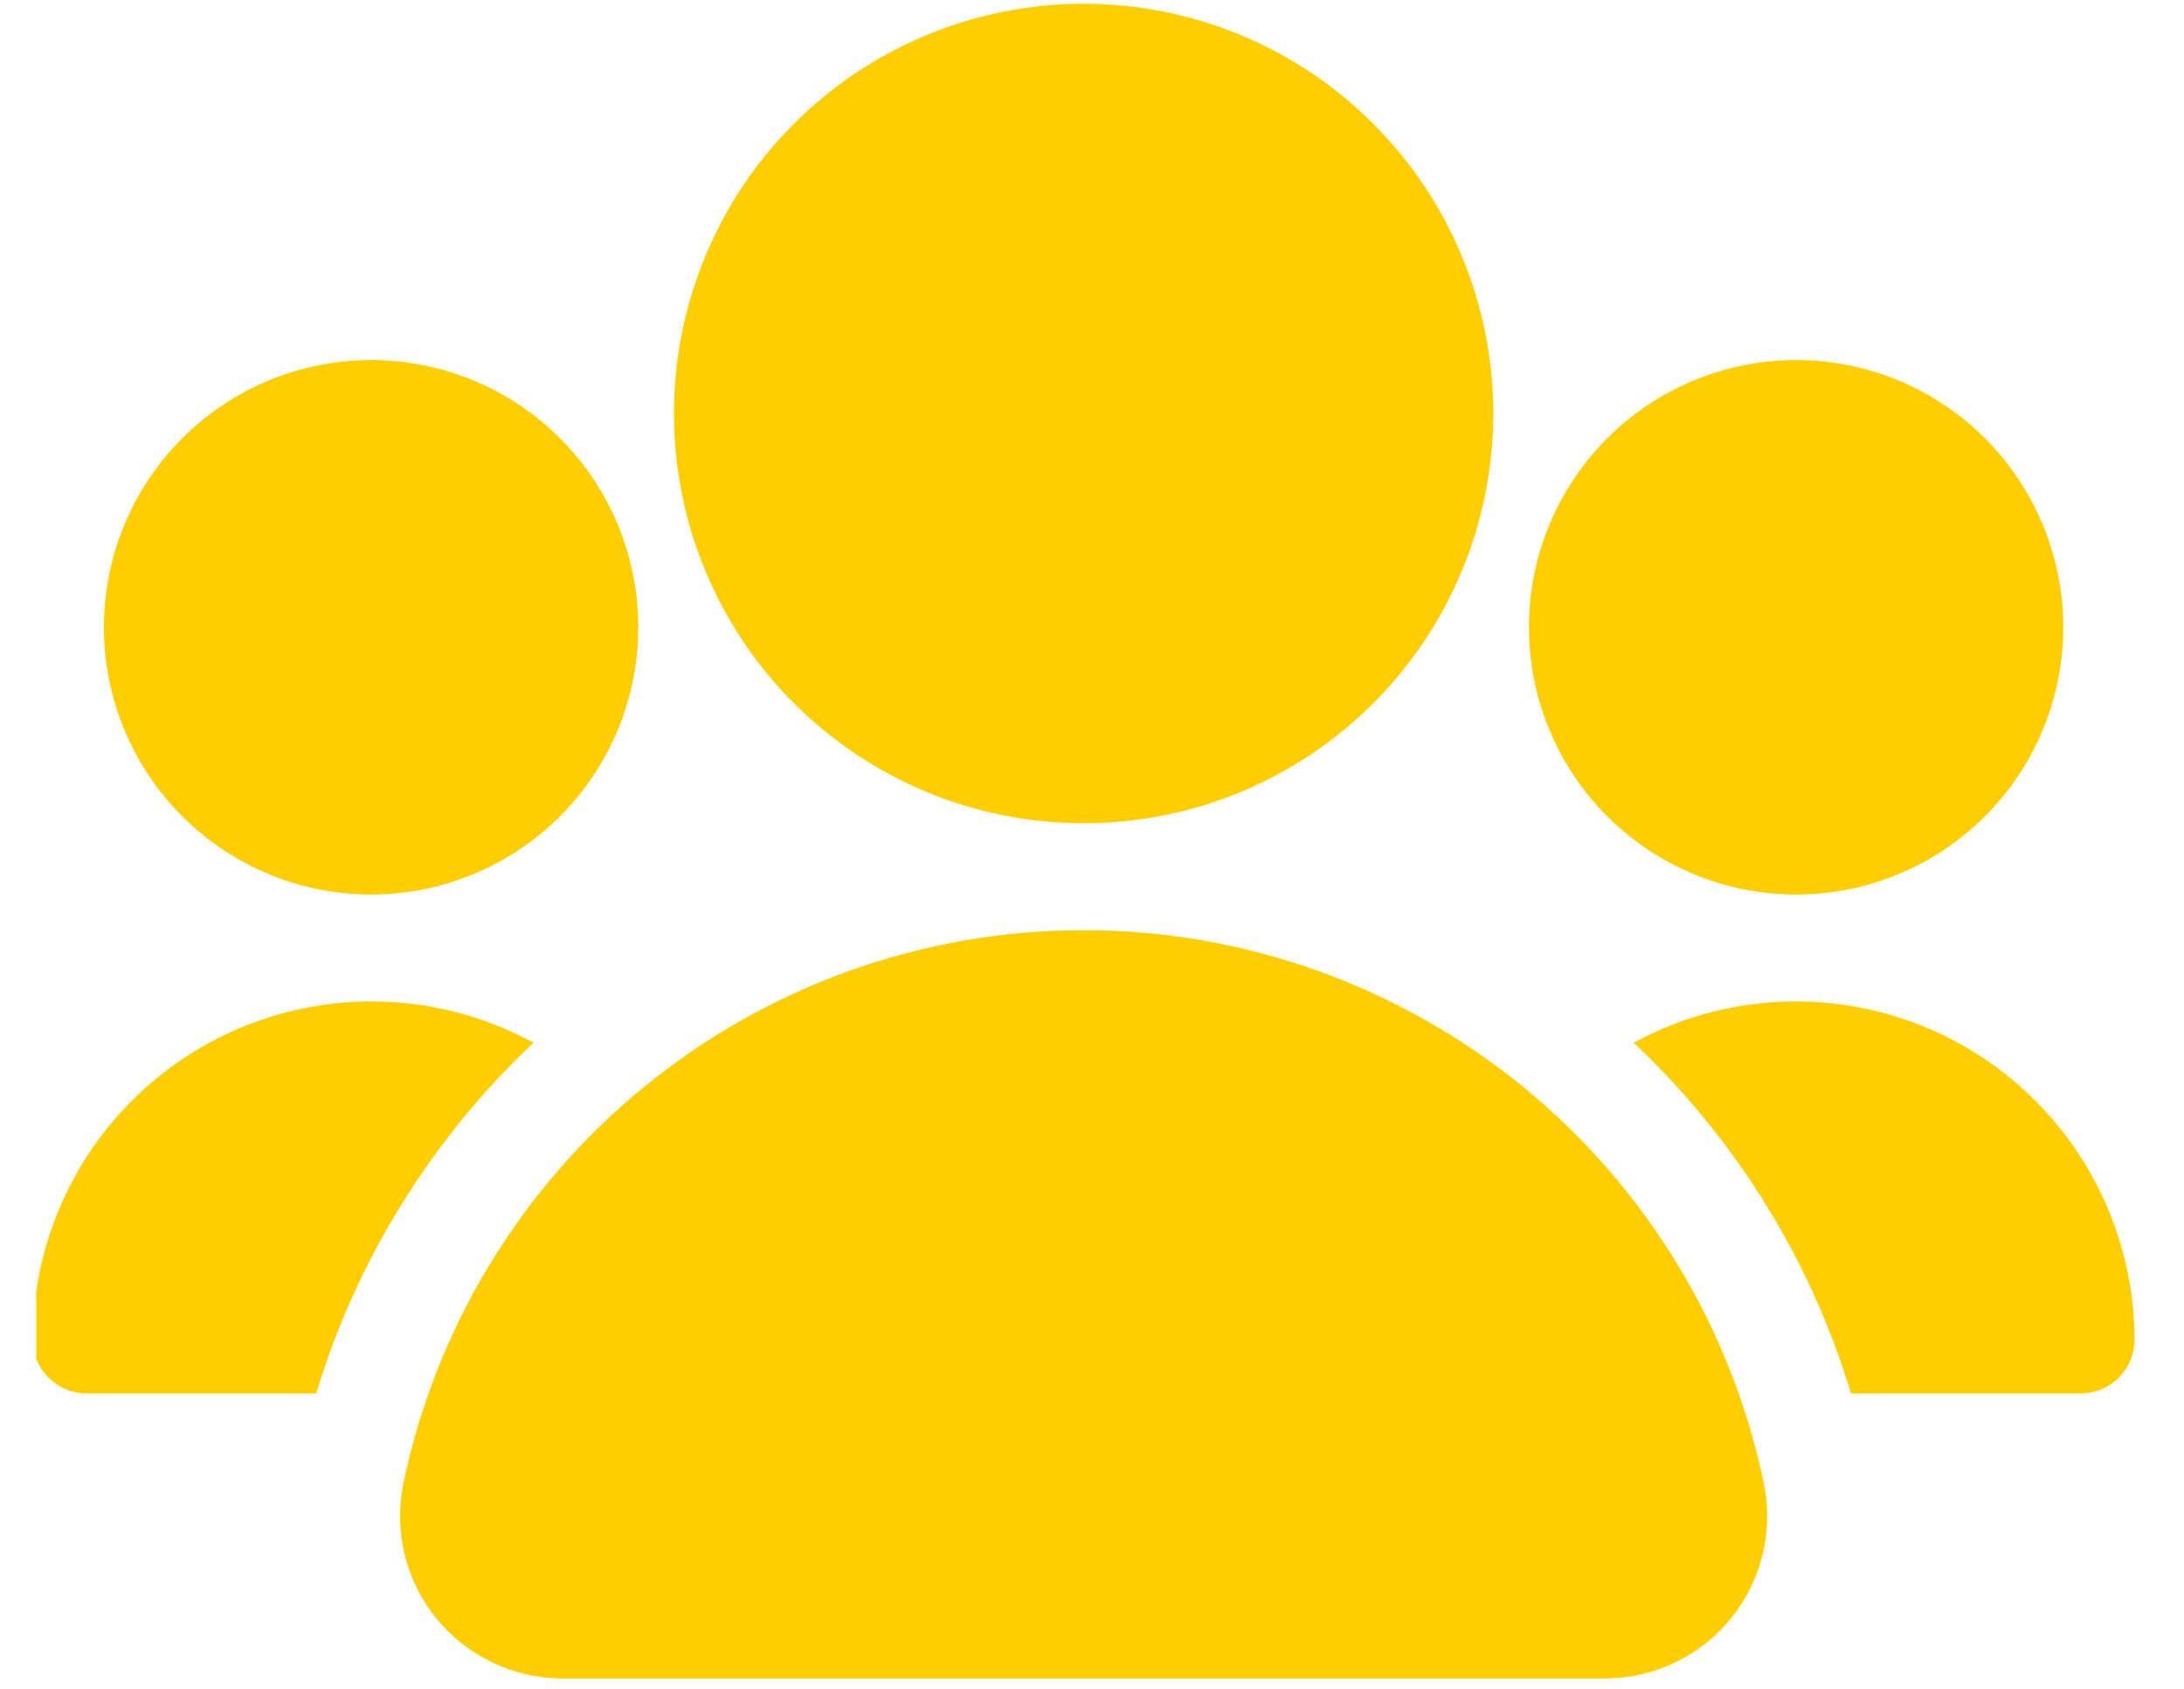
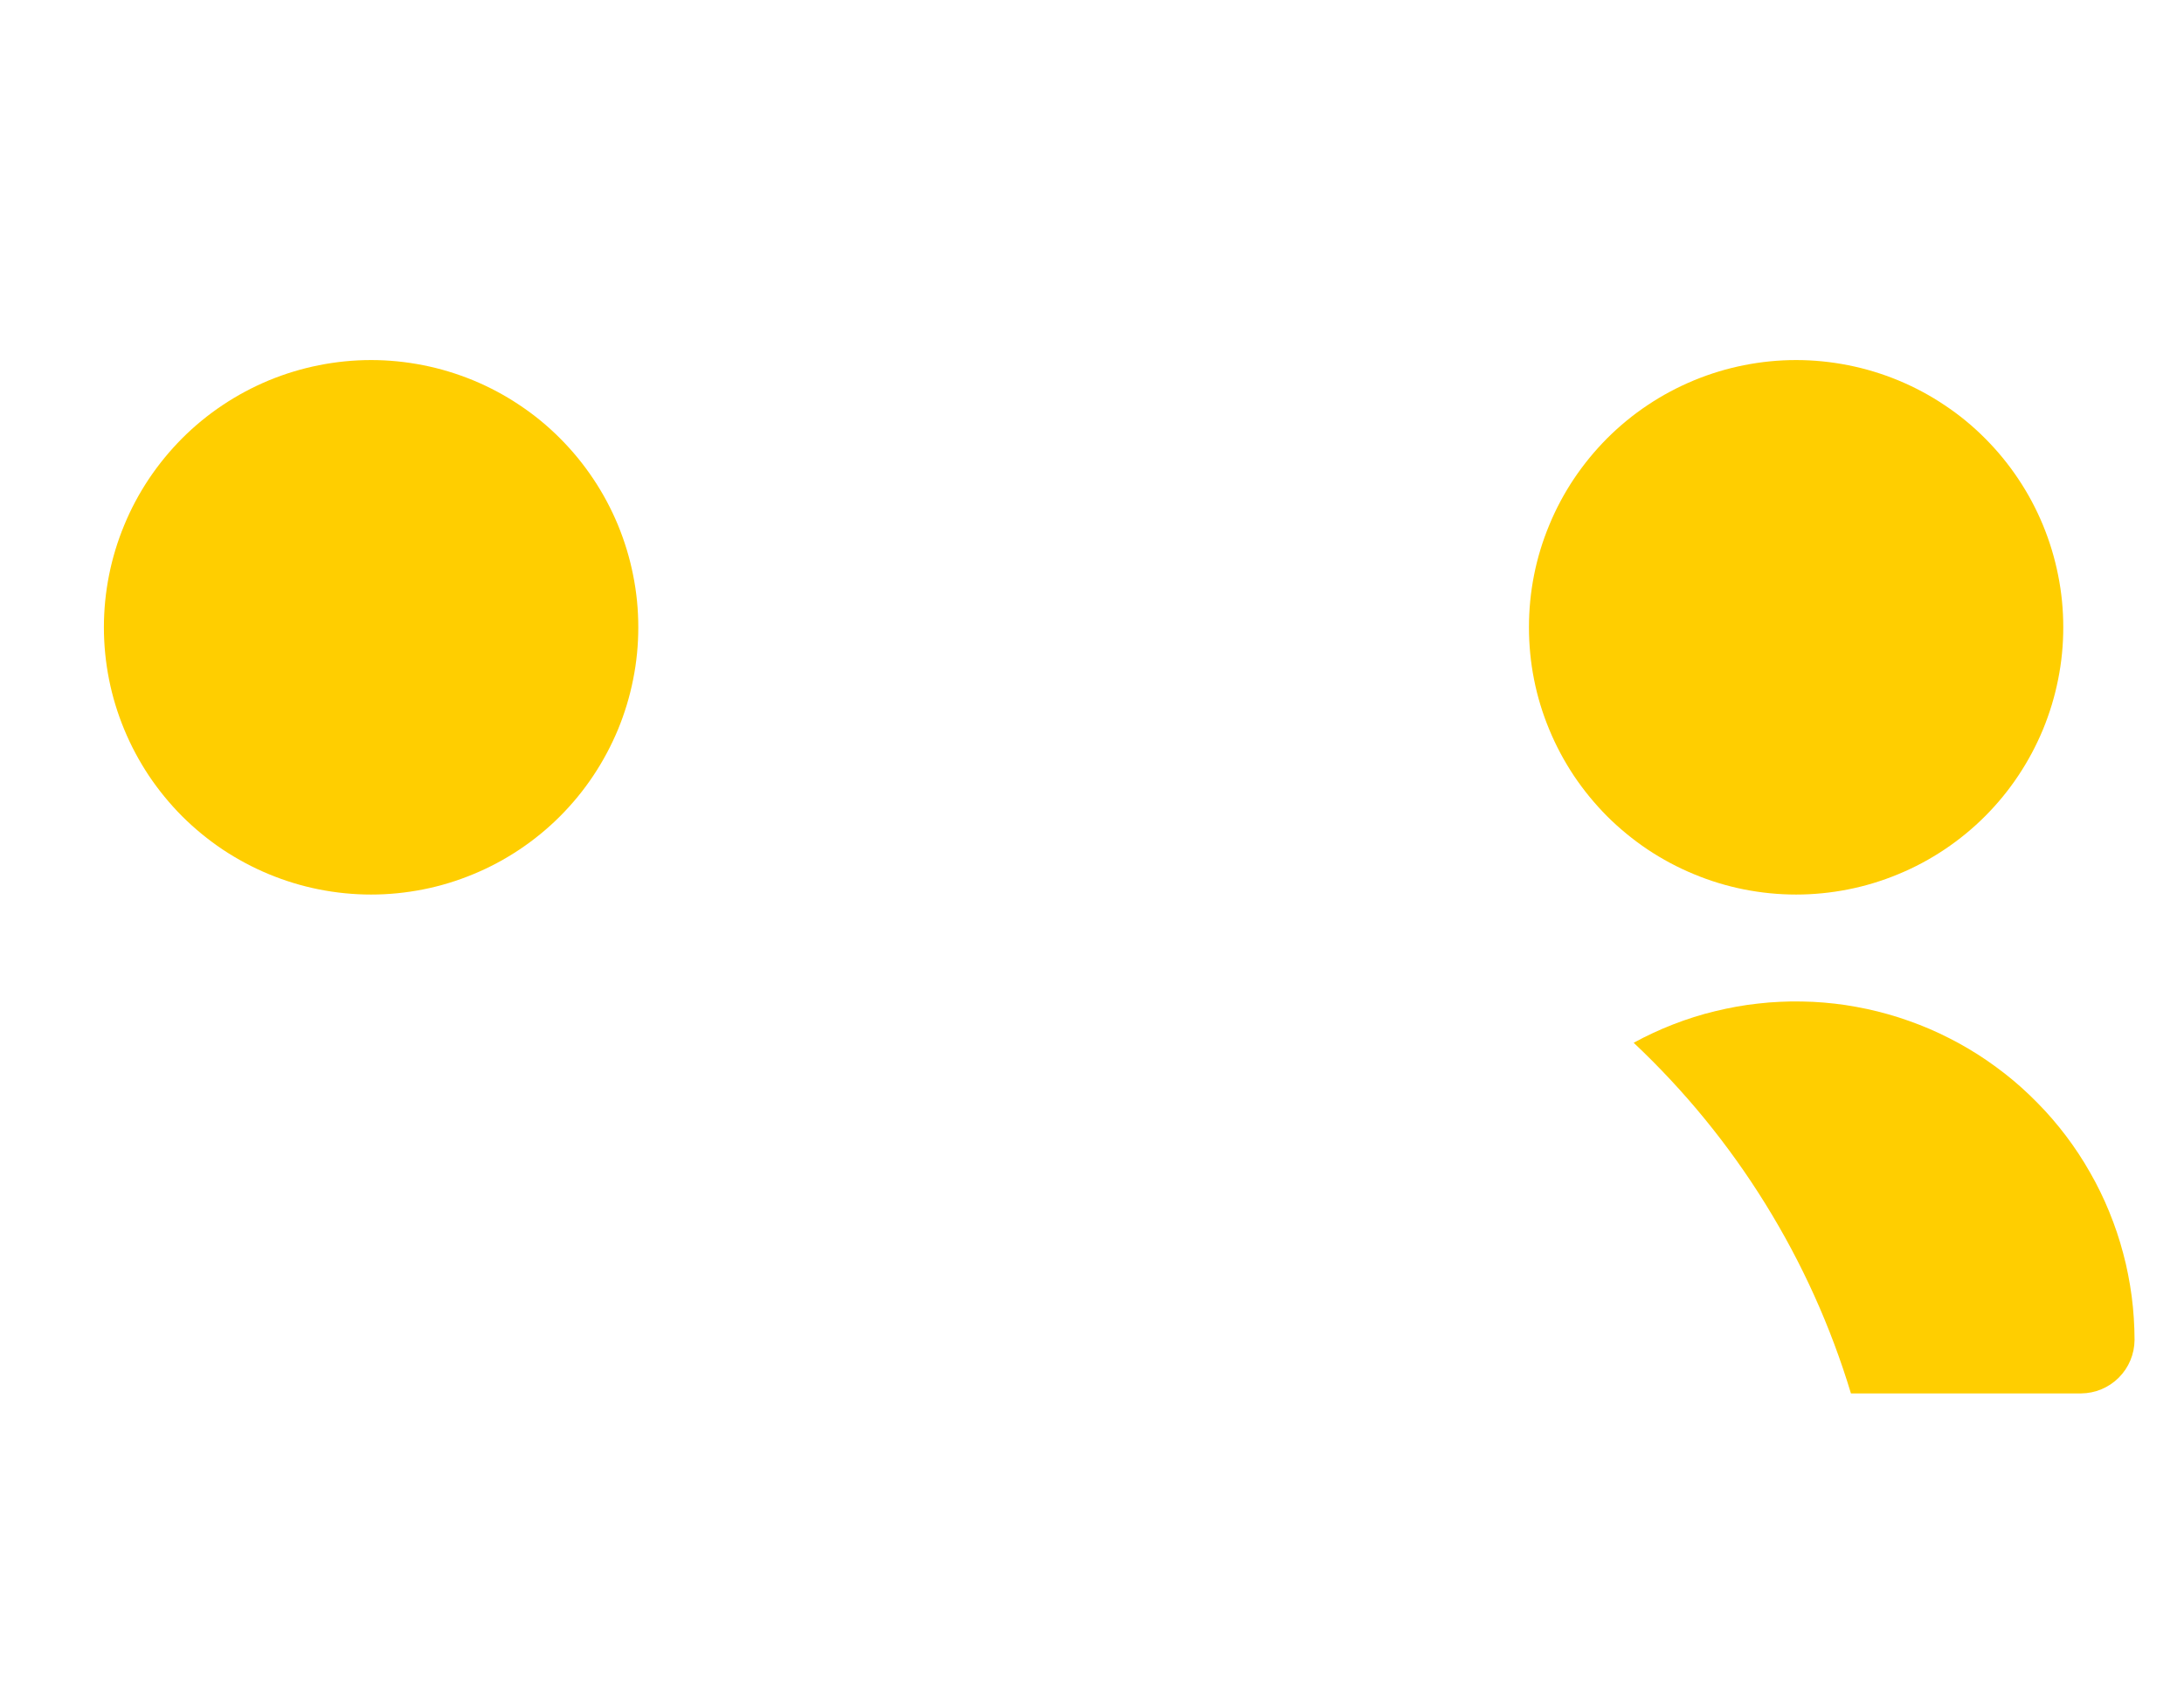
<svg xmlns="http://www.w3.org/2000/svg" width="150" zoomAndPan="magnify" viewBox="0 0 112.5 87" height="116" preserveAspectRatio="xMidYMid meet" version="1.0">
  <defs>
    <clipPath id="20c1f6b9b0">
-       <path d="M 34 0.191 L 77 0.191 L 77 43 L 34 43 Z M 34 0.191 " clip-rule="nonzero" />
-     </clipPath>
+       </clipPath>
    <clipPath id="f6337cb179">
-       <path d="M 20 47 L 92 47 L 92 86.805 L 20 86.805 Z M 20 47 " clip-rule="nonzero" />
-     </clipPath>
+       </clipPath>
    <clipPath id="48032fa416">
-       <path d="M 1.867 51 L 28 51 L 28 72 L 1.867 72 Z M 1.867 51 " clip-rule="nonzero" />
-     </clipPath>
+       </clipPath>
  </defs>
  <g clip-path="url(#20c1f6b9b0)">
-     <path fill="#ffce00" d="M 76.922 21.297 C 76.922 21.988 76.887 22.676 76.82 23.363 C 76.75 24.051 76.648 24.734 76.516 25.414 C 76.379 26.09 76.211 26.762 76.012 27.422 C 75.812 28.082 75.578 28.734 75.312 29.371 C 75.051 30.012 74.754 30.633 74.43 31.242 C 74.102 31.852 73.75 32.445 73.363 33.02 C 72.98 33.594 72.57 34.148 72.129 34.684 C 71.691 35.219 71.23 35.73 70.738 36.219 C 70.25 36.707 69.738 37.172 69.207 37.609 C 68.672 38.047 68.117 38.457 67.543 38.844 C 66.969 39.227 66.375 39.582 65.766 39.906 C 65.156 40.234 64.531 40.527 63.895 40.793 C 63.254 41.059 62.605 41.289 61.945 41.492 C 61.281 41.691 60.613 41.859 59.934 41.992 C 59.258 42.129 58.574 42.23 57.887 42.297 C 57.199 42.363 56.508 42.398 55.816 42.398 C 55.125 42.398 54.438 42.363 53.75 42.297 C 53.062 42.23 52.379 42.129 51.699 41.992 C 51.023 41.859 50.352 41.691 49.691 41.492 C 49.031 41.289 48.379 41.059 47.742 40.793 C 47.102 40.527 46.48 40.234 45.871 39.906 C 45.262 39.582 44.668 39.227 44.094 38.844 C 43.52 38.457 42.965 38.047 42.43 37.609 C 41.895 37.172 41.383 36.707 40.895 36.219 C 40.406 35.73 39.941 35.219 39.504 34.684 C 39.066 34.148 38.656 33.594 38.27 33.02 C 37.887 32.445 37.531 31.852 37.207 31.242 C 36.879 30.633 36.586 30.012 36.32 29.371 C 36.055 28.734 35.824 28.082 35.621 27.422 C 35.422 26.762 35.254 26.09 35.121 25.414 C 34.984 24.734 34.883 24.051 34.816 23.363 C 34.75 22.676 34.715 21.988 34.715 21.297 C 34.715 20.605 34.75 19.914 34.816 19.227 C 34.883 18.539 34.984 17.855 35.121 17.18 C 35.254 16.5 35.422 15.832 35.625 15.168 C 35.824 14.508 36.055 13.859 36.32 13.219 C 36.586 12.582 36.879 11.957 37.207 11.348 C 37.531 10.738 37.887 10.145 38.27 9.57 C 38.656 8.996 39.066 8.441 39.504 7.906 C 39.941 7.375 40.406 6.863 40.895 6.375 C 41.383 5.883 41.895 5.422 42.43 4.984 C 42.965 4.543 43.52 4.133 44.094 3.75 C 44.668 3.363 45.262 3.012 45.871 2.684 C 46.48 2.359 47.102 2.062 47.742 1.801 C 48.379 1.535 49.031 1.301 49.691 1.102 C 50.352 0.902 51.023 0.734 51.699 0.598 C 52.379 0.465 53.062 0.363 53.75 0.293 C 54.438 0.227 55.125 0.191 55.816 0.191 C 56.508 0.191 57.199 0.227 57.887 0.293 C 58.574 0.363 59.258 0.465 59.934 0.598 C 60.613 0.734 61.281 0.902 61.945 1.102 C 62.605 1.301 63.254 1.535 63.895 1.801 C 64.531 2.062 65.156 2.359 65.766 2.684 C 66.375 3.012 66.969 3.363 67.543 3.75 C 68.117 4.133 68.672 4.543 69.207 4.984 C 69.738 5.422 70.25 5.883 70.738 6.375 C 71.23 6.863 71.691 7.375 72.129 7.906 C 72.57 8.441 72.98 8.996 73.363 9.57 C 73.75 10.145 74.102 10.738 74.43 11.348 C 74.754 11.957 75.051 12.582 75.312 13.219 C 75.578 13.859 75.812 14.508 76.012 15.168 C 76.211 15.832 76.379 16.5 76.516 17.18 C 76.648 17.855 76.75 18.539 76.82 19.227 C 76.887 19.914 76.922 20.605 76.922 21.297 Z M 76.922 21.297 " fill-opacity="1" fill-rule="nonzero" />
-   </g>
+     </g>
  <path fill="#ffce00" d="M 32.879 32.305 C 32.879 33.211 32.793 34.105 32.613 34.992 C 32.438 35.879 32.176 36.738 31.832 37.574 C 31.484 38.406 31.062 39.199 30.559 39.953 C 30.059 40.703 29.488 41.398 28.848 42.039 C 28.211 42.676 27.516 43.246 26.762 43.75 C 26.012 44.25 25.219 44.676 24.383 45.02 C 23.547 45.367 22.688 45.629 21.801 45.805 C 20.914 45.98 20.02 46.07 19.117 46.07 C 18.211 46.07 17.316 45.98 16.43 45.805 C 15.547 45.629 14.684 45.367 13.848 45.02 C 13.016 44.676 12.223 44.25 11.469 43.75 C 10.719 43.246 10.023 42.676 9.383 42.039 C 8.746 41.398 8.176 40.703 7.672 39.953 C 7.172 39.199 6.746 38.406 6.402 37.574 C 6.055 36.738 5.793 35.879 5.617 34.992 C 5.441 34.105 5.352 33.211 5.352 32.305 C 5.352 31.402 5.441 30.508 5.617 29.621 C 5.793 28.734 6.055 27.875 6.402 27.039 C 6.746 26.203 7.172 25.41 7.672 24.66 C 8.176 23.91 8.746 23.215 9.383 22.574 C 10.023 21.934 10.719 21.363 11.469 20.863 C 12.223 20.359 13.016 19.938 13.848 19.59 C 14.684 19.246 15.547 18.984 16.43 18.809 C 17.316 18.633 18.211 18.543 19.117 18.543 C 20.02 18.543 20.914 18.633 21.801 18.809 C 22.688 18.984 23.547 19.246 24.383 19.59 C 25.219 19.938 26.012 20.359 26.762 20.863 C 27.516 21.363 28.211 21.934 28.848 22.574 C 29.488 23.215 30.059 23.91 30.559 24.66 C 31.062 25.41 31.484 26.203 31.832 27.039 C 32.176 27.875 32.438 28.734 32.613 29.621 C 32.793 30.508 32.879 31.402 32.879 32.305 Z M 32.879 32.305 " fill-opacity="1" fill-rule="nonzero" />
  <path fill="#ffce00" d="M 106.281 32.305 C 106.281 33.211 106.195 34.105 106.016 34.992 C 105.84 35.879 105.578 36.738 105.234 37.574 C 104.887 38.406 104.465 39.199 103.961 39.953 C 103.461 40.703 102.891 41.398 102.25 42.039 C 101.613 42.676 100.918 43.246 100.164 43.75 C 99.414 44.25 98.621 44.676 97.785 45.02 C 96.949 45.367 96.09 45.629 95.203 45.805 C 94.316 45.98 93.422 46.07 92.52 46.07 C 91.613 46.07 90.719 45.98 89.832 45.805 C 88.949 45.629 88.086 45.367 87.254 45.02 C 86.418 44.676 85.625 44.25 84.871 43.75 C 84.121 43.246 83.426 42.676 82.785 42.039 C 82.148 41.398 81.578 40.703 81.074 39.953 C 80.574 39.199 80.148 38.406 79.805 37.574 C 79.457 36.738 79.195 35.879 79.02 34.992 C 78.844 34.105 78.758 33.211 78.758 32.305 C 78.758 31.402 78.844 30.508 79.02 29.621 C 79.195 28.734 79.457 27.875 79.805 27.039 C 80.148 26.203 80.574 25.41 81.074 24.66 C 81.578 23.91 82.148 23.215 82.785 22.574 C 83.426 21.934 84.121 21.363 84.871 20.863 C 85.625 20.359 86.418 19.938 87.254 19.59 C 88.086 19.246 88.949 18.984 89.832 18.809 C 90.719 18.633 91.613 18.543 92.52 18.543 C 93.422 18.543 94.316 18.633 95.203 18.809 C 96.09 18.984 96.949 19.246 97.785 19.59 C 98.621 19.938 99.414 20.359 100.164 20.863 C 100.918 21.363 101.613 21.934 102.25 22.574 C 102.891 23.215 103.461 23.91 103.961 24.66 C 104.465 25.41 104.887 26.203 105.234 27.039 C 105.578 27.875 105.84 28.734 106.016 29.621 C 106.195 30.508 106.281 31.402 106.281 32.305 Z M 106.281 32.305 " fill-opacity="1" fill-rule="nonzero" />
  <g clip-path="url(#f6337cb179)">
    <path fill="#ffce00" d="M 90.883 76.523 C 90.68 75.52 90.43 74.531 90.141 73.551 C 89.852 72.57 89.52 71.605 89.148 70.656 C 88.777 69.703 88.363 68.77 87.914 67.855 C 87.461 66.938 86.969 66.043 86.441 65.168 C 85.914 64.297 85.348 63.445 84.746 62.621 C 84.145 61.793 83.508 60.996 82.84 60.227 C 82.168 59.453 81.469 58.715 80.734 58 C 80 57.289 79.238 56.613 78.449 55.965 C 77.656 55.32 76.84 54.711 75.996 54.133 C 75.152 53.559 74.285 53.02 73.395 52.52 C 72.504 52.016 71.598 51.555 70.668 51.129 C 69.738 50.707 68.793 50.324 67.828 49.98 C 66.867 49.637 65.891 49.336 64.902 49.078 C 63.918 48.816 62.918 48.602 61.914 48.426 C 60.906 48.254 59.895 48.121 58.875 48.035 C 57.859 47.949 56.84 47.902 55.816 47.902 C 54.797 47.902 53.777 47.949 52.758 48.035 C 51.742 48.121 50.73 48.254 49.723 48.426 C 48.715 48.602 47.719 48.816 46.73 49.078 C 45.742 49.336 44.77 49.637 43.805 49.98 C 42.844 50.324 41.898 50.707 40.969 51.129 C 40.039 51.555 39.129 52.016 38.238 52.52 C 37.352 53.02 36.484 53.559 35.641 54.133 C 34.797 54.711 33.98 55.32 33.188 55.965 C 32.395 56.613 31.633 57.289 30.898 58 C 30.168 58.715 29.465 59.453 28.797 60.227 C 28.125 60.996 27.492 61.793 26.891 62.621 C 26.289 63.445 25.723 64.297 25.195 65.168 C 24.664 66.043 24.176 66.938 23.723 67.855 C 23.27 68.77 22.859 69.703 22.484 70.656 C 22.113 71.605 21.785 72.57 21.492 73.551 C 21.203 74.531 20.957 75.52 20.754 76.523 C 20.641 77.121 20.59 77.727 20.609 78.336 C 20.629 78.949 20.715 79.551 20.863 80.141 C 21.016 80.734 21.227 81.301 21.504 81.848 C 21.777 82.391 22.109 82.902 22.496 83.375 C 22.883 83.848 23.316 84.273 23.797 84.648 C 24.277 85.027 24.793 85.348 25.344 85.613 C 25.895 85.879 26.465 86.082 27.059 86.219 C 27.656 86.359 28.258 86.434 28.867 86.441 L 82.766 86.441 C 83.379 86.434 83.98 86.359 84.574 86.223 C 85.172 86.082 85.742 85.883 86.293 85.617 C 86.844 85.352 87.359 85.031 87.84 84.652 C 88.32 84.273 88.754 83.852 89.141 83.379 C 89.527 82.902 89.859 82.395 90.137 81.848 C 90.41 81.305 90.625 80.734 90.773 80.145 C 90.926 79.551 91.008 78.949 91.027 78.34 C 91.047 77.727 90.996 77.121 90.883 76.523 Z M 90.883 76.523 " fill-opacity="1" fill-rule="nonzero" />
  </g>
  <g clip-path="url(#48032fa416)">
-     <path fill="#ffce00" d="M 27.484 53.703 C 24.859 56.172 22.602 58.934 20.703 61.996 C 18.805 65.059 17.332 68.312 16.289 71.762 L 4.438 71.762 C 4.07 71.758 3.723 71.688 3.387 71.547 C 3.051 71.406 2.754 71.207 2.496 70.949 C 2.238 70.691 2.039 70.395 1.898 70.059 C 1.758 69.723 1.688 69.371 1.684 69.008 C 1.684 68.633 1.695 68.254 1.719 67.879 C 1.746 67.504 1.781 67.129 1.832 66.758 C 1.879 66.383 1.941 66.012 2.012 65.645 C 2.086 65.273 2.172 64.91 2.266 64.547 C 2.363 64.184 2.473 63.82 2.594 63.465 C 2.711 63.109 2.844 62.758 2.984 62.406 C 3.129 62.059 3.281 61.715 3.445 61.379 C 3.613 61.039 3.789 60.707 3.973 60.383 C 4.16 60.055 4.355 59.734 4.562 59.418 C 4.77 59.105 4.988 58.797 5.215 58.5 C 5.441 58.199 5.68 57.906 5.922 57.621 C 6.168 57.336 6.426 57.059 6.688 56.793 C 6.953 56.523 7.223 56.266 7.504 56.012 C 7.785 55.762 8.074 55.52 8.371 55.289 C 8.664 55.059 8.969 54.836 9.277 54.621 C 9.59 54.41 9.906 54.207 10.23 54.016 C 10.555 53.824 10.883 53.641 11.219 53.473 C 11.555 53.301 11.895 53.141 12.238 52.992 C 12.586 52.844 12.934 52.707 13.289 52.582 C 13.645 52.457 14.004 52.34 14.363 52.238 C 14.727 52.137 15.09 52.043 15.457 51.965 C 15.828 51.887 16.195 51.82 16.57 51.762 C 16.941 51.707 17.312 51.664 17.688 51.633 C 18.062 51.602 18.441 51.582 18.816 51.578 C 19.191 51.57 19.566 51.574 19.945 51.594 C 20.32 51.609 20.695 51.641 21.066 51.684 C 21.441 51.723 21.812 51.777 22.184 51.844 C 22.555 51.91 22.922 51.988 23.289 52.078 C 23.652 52.164 24.016 52.266 24.375 52.379 C 24.734 52.492 25.09 52.617 25.438 52.754 C 25.789 52.891 26.137 53.035 26.477 53.195 C 26.816 53.355 27.152 53.523 27.484 53.703 Z M 27.484 53.703 " fill-opacity="1" fill-rule="nonzero" />
-   </g>
+     </g>
  <path fill="#ffce00" d="M 109.953 69.008 C 109.949 69.371 109.879 69.723 109.738 70.059 C 109.598 70.395 109.398 70.691 109.141 70.949 C 108.883 71.207 108.586 71.406 108.25 71.547 C 107.914 71.688 107.562 71.758 107.199 71.762 L 95.344 71.762 C 94.301 68.312 92.832 65.059 90.934 61.996 C 89.035 58.934 86.773 56.172 84.152 53.703 C 84.48 53.523 84.816 53.355 85.16 53.195 C 85.5 53.035 85.844 52.891 86.195 52.754 C 86.547 52.617 86.902 52.492 87.262 52.379 C 87.621 52.266 87.98 52.164 88.348 52.078 C 88.711 51.988 89.082 51.91 89.449 51.844 C 89.82 51.777 90.191 51.723 90.566 51.684 C 90.941 51.641 91.316 51.609 91.691 51.594 C 92.066 51.574 92.441 51.57 92.82 51.578 C 93.195 51.582 93.57 51.602 93.945 51.633 C 94.32 51.664 94.695 51.707 95.066 51.762 C 95.438 51.82 95.809 51.887 96.176 51.965 C 96.543 52.043 96.91 52.137 97.27 52.238 C 97.633 52.34 97.992 52.457 98.344 52.582 C 98.699 52.707 99.051 52.844 99.395 52.992 C 99.742 53.141 100.082 53.301 100.418 53.473 C 100.754 53.641 101.082 53.824 101.406 54.016 C 101.73 54.207 102.047 54.41 102.355 54.621 C 102.668 54.836 102.969 55.059 103.266 55.289 C 103.562 55.52 103.852 55.762 104.129 56.012 C 104.41 56.266 104.684 56.523 104.945 56.793 C 105.211 57.059 105.465 57.336 105.711 57.621 C 105.957 57.906 106.195 58.199 106.422 58.5 C 106.648 58.797 106.863 59.105 107.07 59.418 C 107.277 59.734 107.477 60.055 107.66 60.383 C 107.848 60.707 108.023 61.039 108.188 61.379 C 108.352 61.715 108.508 62.059 108.648 62.406 C 108.793 62.758 108.922 63.109 109.043 63.465 C 109.164 63.82 109.27 64.184 109.367 64.547 C 109.465 64.91 109.551 65.273 109.621 65.645 C 109.695 66.012 109.754 66.383 109.805 66.758 C 109.852 67.129 109.891 67.504 109.914 67.879 C 109.938 68.254 109.953 68.633 109.953 69.008 Z M 109.953 69.008 " fill-opacity="1" fill-rule="nonzero" />
</svg>